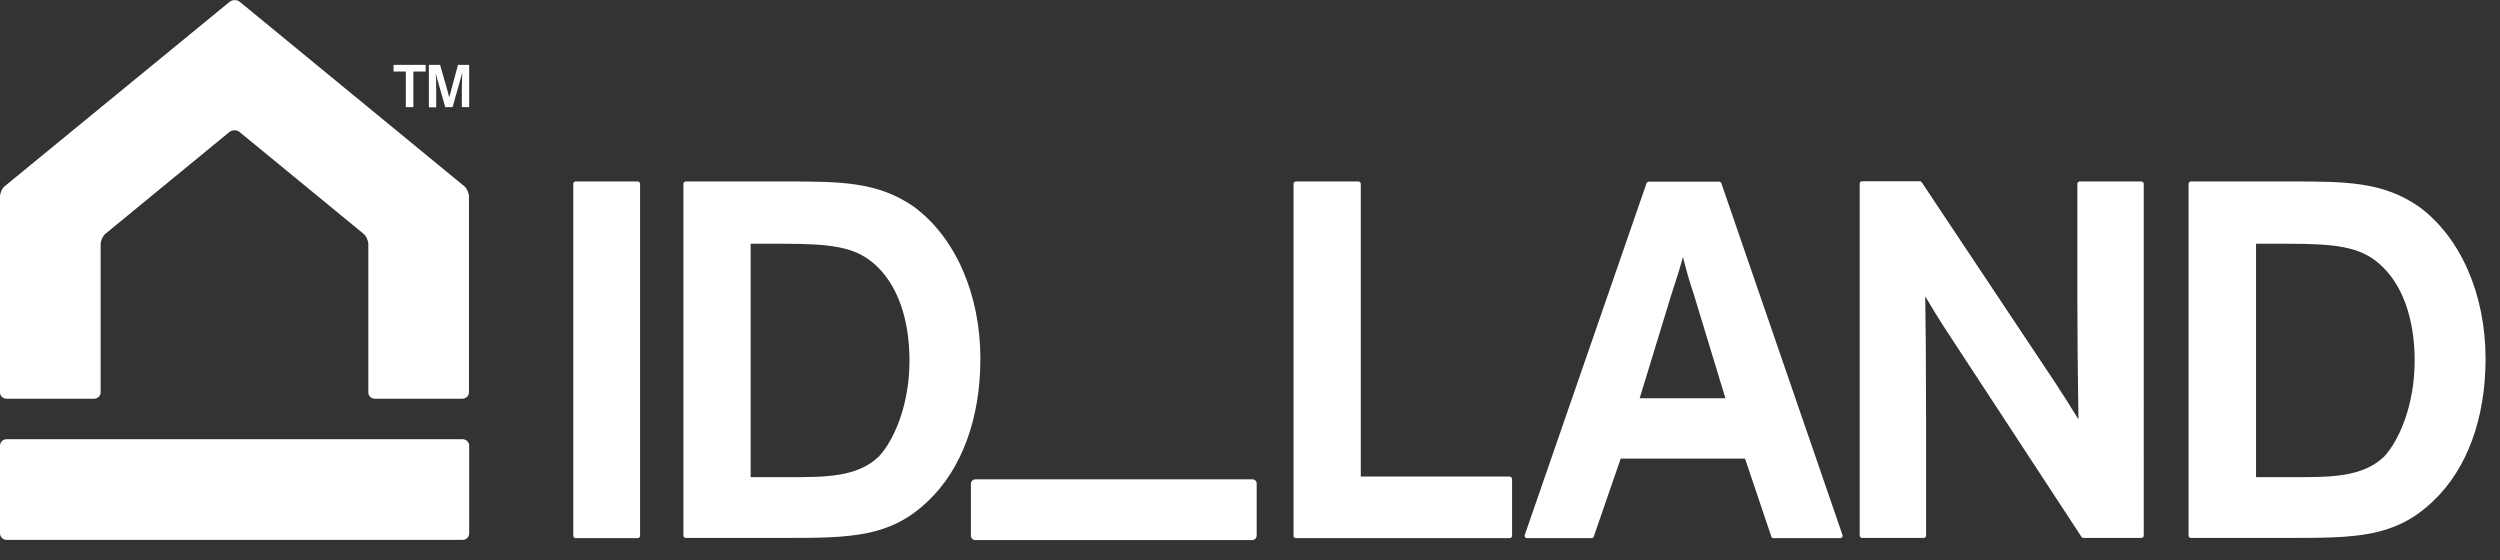
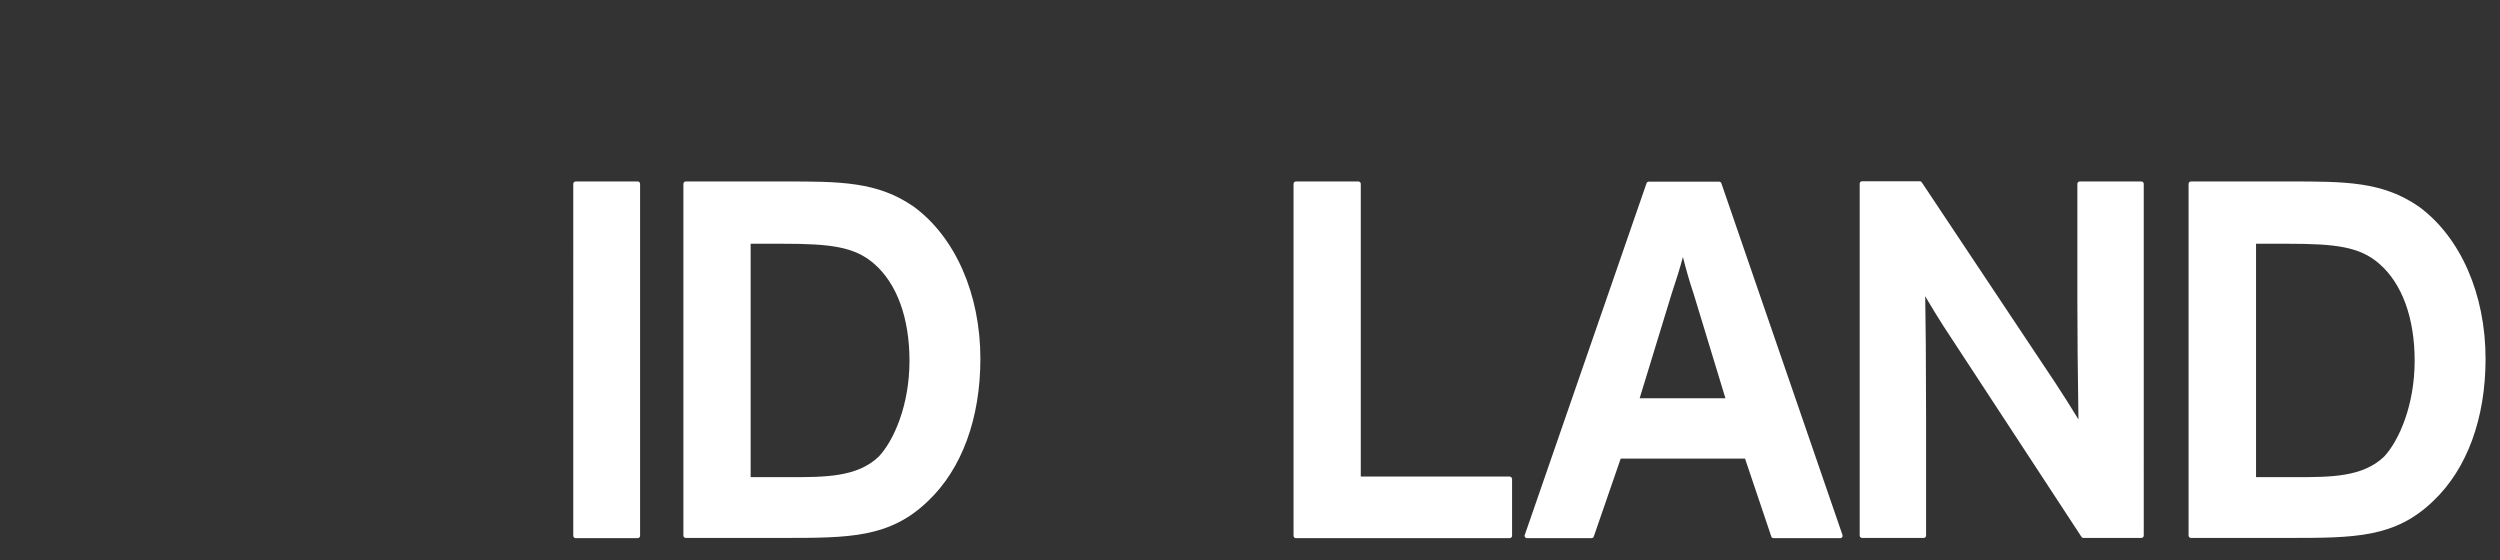
<svg xmlns="http://www.w3.org/2000/svg" version="1.1" id="Layer_1" x="0px" y="0px" viewBox="0 0 116 26" style="enable-background:new 0 0 116 26;" xml:space="preserve">
  <rect x="0" y="0" width="116" height="26" fill="#333333" stroke="none" />
  <style type="text/css">
	.st0{fill:#FFFFFF;}
</style>
-   <path class="st0" d="M0,20.68c0-0.16,0.13-0.3,0.3-0.3h21.17c0.16,0,0.3,0.13,0.3,0.3v4.07c0,0.16-0.13,0.3-0.3,0.3H0.3  c-0.16,0-0.3-0.14-0.3-0.3V20.68z M11.12,0.08c-0.13-0.1-0.33-0.1-0.46,0L0.23,8.63C0.1,8.73,0,8.95,0,9.12v9.08  c0,0.17,0.13,0.3,0.3,0.3h4.07c0.16,0,0.3-0.13,0.3-0.3v-6.87c0-0.16,0.1-0.39,0.23-0.49l5.75-4.72c0.13-0.1,0.33-0.1,0.46,0  l5.75,4.72c0.13,0.1,0.23,0.32,0.23,0.49v6.87c0,0.17,0.13,0.3,0.3,0.3h4.07c0.16,0,0.3-0.13,0.3-0.3V9.12  c0-0.16-0.1-0.39-0.23-0.49L11.12,0.08z M18.26,3.01h1.49v0.31h-0.57v1.65h-0.35V3.32h-0.57V3.01z M20.66,4.97l-0.34-1.19  c-0.06-0.2-0.09-0.34-0.09-0.34h-0.01c0.01,0.09,0.02,0.34,0.02,0.71v0.83H19.9V3.01h0.52l0.31,1.08c0.05,0.18,0.09,0.32,0.11,0.41  h0.01c0.02-0.08,0.07-0.25,0.11-0.41l0.29-1.08h0.52v1.96h-0.34V4.14c0-0.27,0.01-0.59,0.02-0.75h-0.01  c-0.02,0.08-0.05,0.21-0.1,0.38L21,4.97H20.66z M58.11,22.24H45.26c-0.12,0-0.21,0.1-0.21,0.21v2.4c0,0.12,0.09,0.21,0.21,0.21  h12.84c0.12,0,0.21-0.1,0.21-0.21v-2.4C58.32,22.33,58.22,22.24,58.11,22.24z" />
  <path class="st0" d="M29.7,8.53v16.33c0,0.06-0.05,0.11-0.11,0.11h-2.88c-0.06,0-0.11-0.05-0.11-0.11V8.53  c0-0.06,0.05-0.11,0.11-0.11h2.88C29.65,8.42,29.7,8.47,29.7,8.53z M45.49,16.65c0,2.76-0.86,5.1-2.41,6.58  c-1.78,1.73-3.66,1.73-6.77,1.73h-4.49c-0.06,0-0.11-0.05-0.11-0.11V8.53c0-0.06,0.05-0.11,0.11-0.11h4.56c2.61,0,4.33,0,6.02,1.17  C44.33,11.01,45.49,13.65,45.49,16.65z M42.2,16.74c0-1.98-0.58-3.58-1.64-4.5c-0.91-0.8-2.05-0.93-4.25-0.93h-1.48v10.83h1.79  c1.69,0,3.15,0,4.15-0.95C41.48,20.44,42.2,18.79,42.2,16.74z M70.04,22.11h-6.9V8.53c0-0.06-0.05-0.11-0.11-0.11h-2.9  c-0.06,0-0.11,0.05-0.11,0.11v16.33c0,0.06,0.05,0.11,0.11,0.11h9.92c0.06,0,0.11-0.05,0.11-0.11v-2.64  C70.15,22.16,70.1,22.11,70.04,22.11z M85.49,24.82c0.01,0.03,0.01,0.07-0.01,0.1c-0.02,0.03-0.05,0.05-0.09,0.05h-3.1  c-0.05,0-0.09-0.03-0.1-0.07l-1.22-3.62h-5.77l-1.25,3.62c-0.01,0.04-0.06,0.07-0.1,0.07h-3c-0.04,0-0.07-0.02-0.09-0.05  c-0.02-0.03-0.03-0.07-0.01-0.1L76.4,8.5c0.01-0.04,0.06-0.07,0.1-0.07h3.27c0.05,0,0.09,0.03,0.1,0.07L85.49,24.82z M77.57,13.61  l-1.49,4.87h3.98l-1.47-4.83c-0.21-0.62-0.37-1.2-0.5-1.72c0,0,0-0.01,0-0.01C77.94,12.47,77.77,13.02,77.57,13.61z M99.36,8.42  h-2.86c-0.06,0-0.11,0.05-0.11,0.11v5.47c0,1.56,0.02,3.43,0.04,4.67c0,0.31,0.01,0.58,0.01,0.79c-0.3-0.49-0.77-1.24-1.05-1.66  l-6.22-9.34c-0.02-0.03-0.05-0.05-0.09-0.05H86.4c-0.06,0-0.11,0.05-0.11,0.11v16.33c0,0.06,0.05,0.11,0.11,0.11h2.86  c0.06,0,0.11-0.05,0.11-0.11v-5.45c0-2.42-0.02-4.63-0.04-5.66c0.03,0.05,0.06,0.1,0.09,0.16c0.2,0.33,0.46,0.77,0.73,1.19  l6.43,9.82c0.02,0.03,0.05,0.05,0.09,0.05h2.69c0.06,0,0.11-0.05,0.11-0.11V8.53C99.47,8.47,99.42,8.42,99.36,8.42z M115.33,16.65  c0,2.77-0.86,5.1-2.41,6.58c-1.78,1.73-3.66,1.73-6.77,1.73h-4.49c-0.06,0-0.11-0.05-0.11-0.11V8.53c0-0.06,0.05-0.11,0.11-0.11  h4.56c2.61,0,4.33,0,6.02,1.17C114.17,11.01,115.33,13.65,115.33,16.65z M112.04,16.74c0-1.98-0.58-3.58-1.64-4.5  c-0.91-0.8-2.05-0.93-4.25-0.93h-1.47v10.83h1.79c1.69,0,3.15,0,4.15-0.95C111.32,20.44,112.04,18.79,112.04,16.74z" />
</svg>